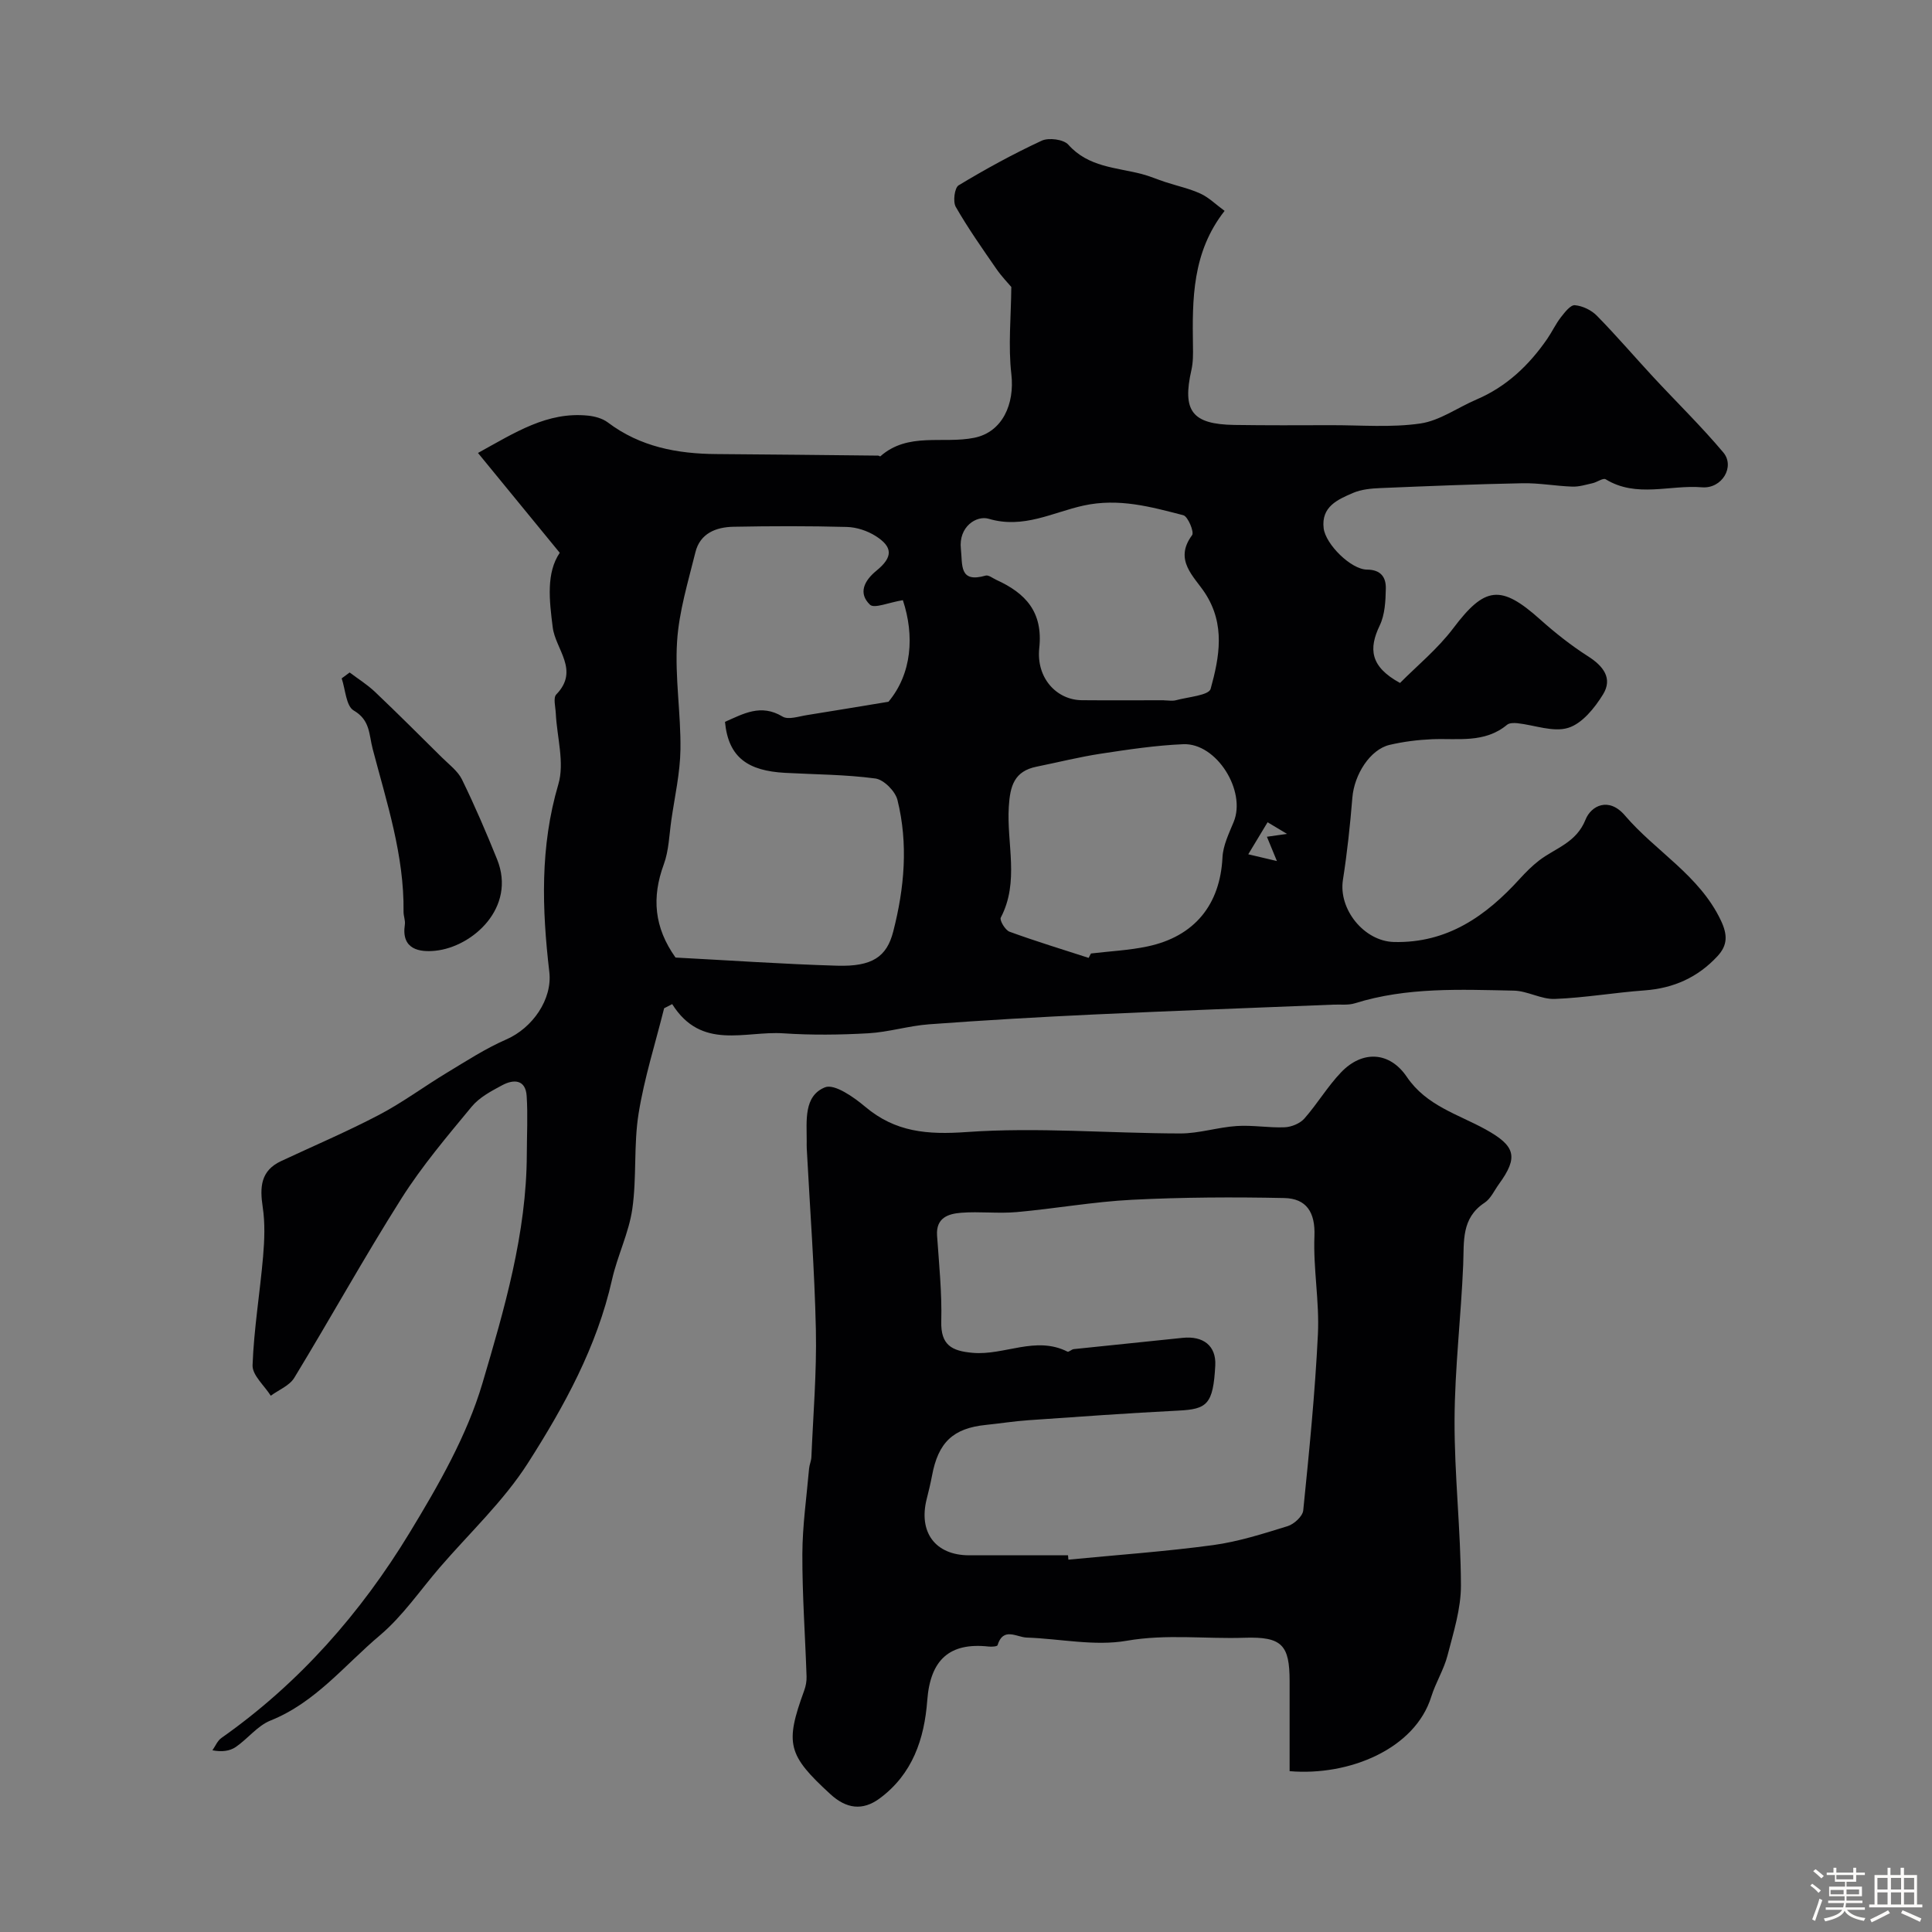
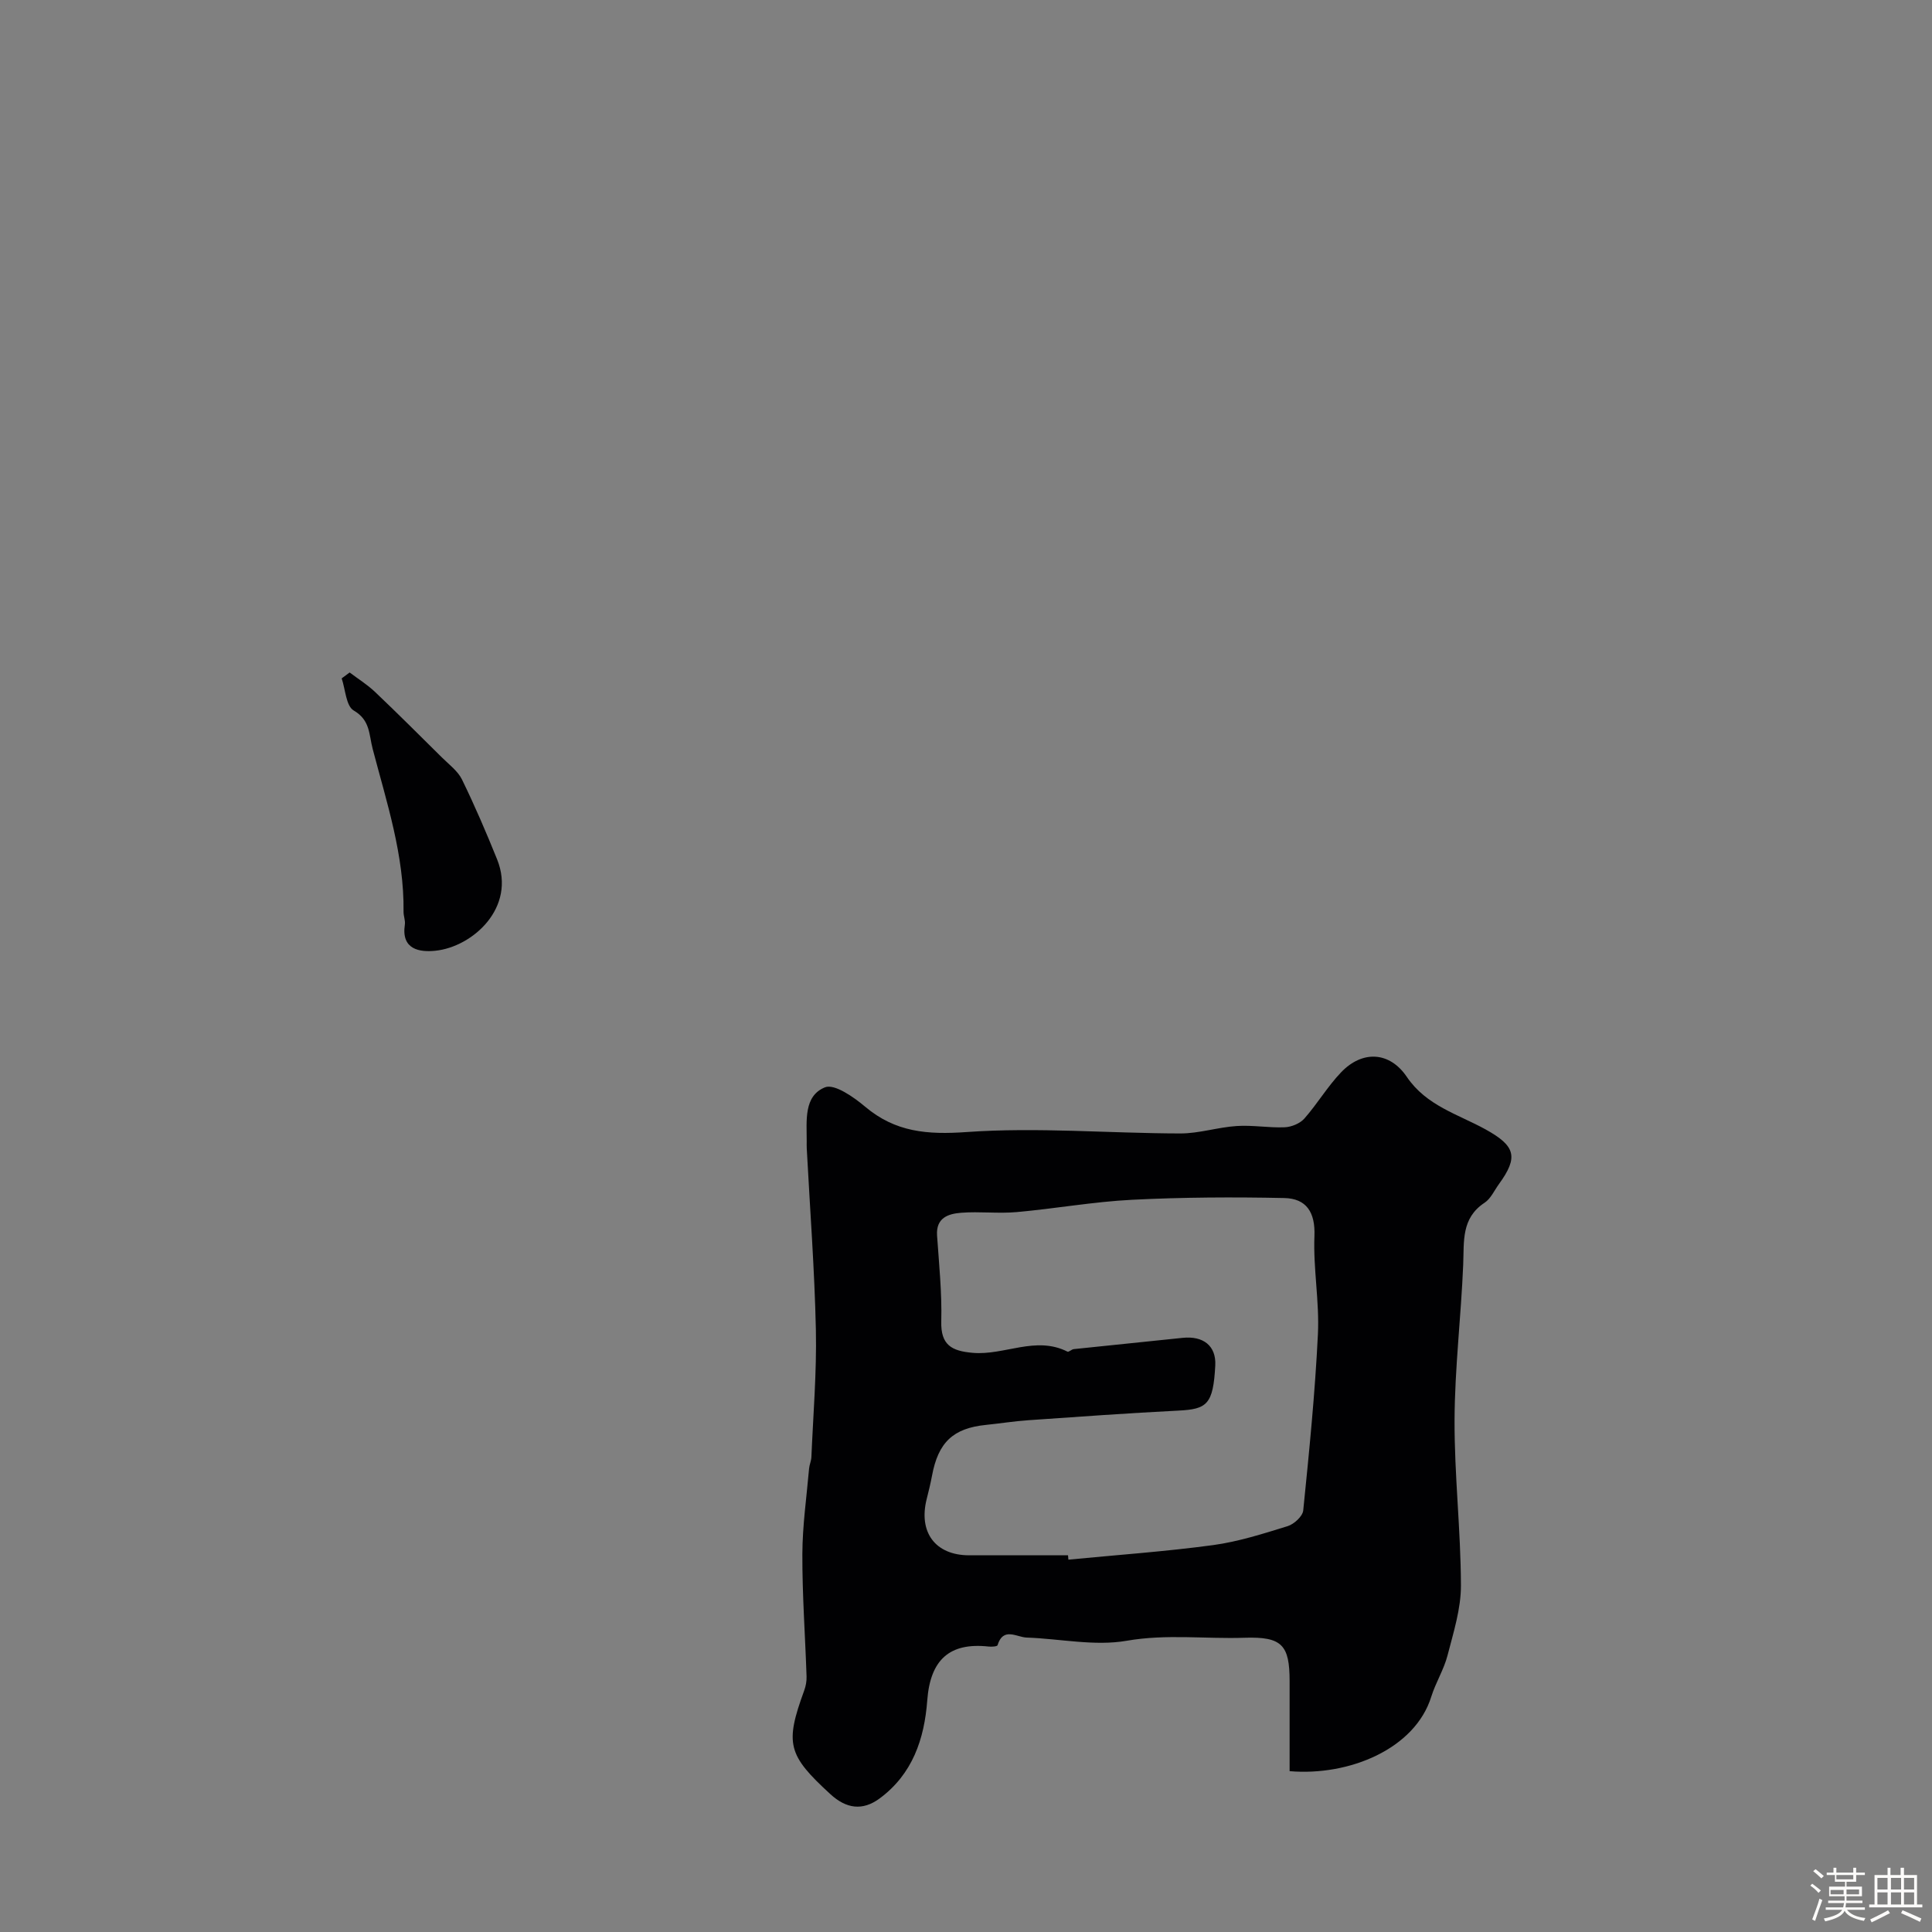
<svg xmlns="http://www.w3.org/2000/svg" enable-background="new 0 0 400 400" viewBox="0 0 400 400">
  <rect x="0" y="0" width="400" height="400" fill="#808080" stroke="none" />
  <path d="m374.8 390.4.4-.4c.7.5 1.3 1 1.8 1.4l-.5.5c-.5-.6-1.1-1.1-1.7-1.5zm1 7.3-.6-.3c.5-1.4 1.1-2.8 1.5-4.3.2.1.4.2.6.3-.5 1.3-1 2.8-1.5 4.3zm-.4-10.3.5-.4c.4.3 1 .8 1.7 1.4l-.5.5c-.5-.5-1.1-1-1.7-1.5zm2.5.3h1.7v-1h.6v1h3.5v-1h.6v1h1.8v.5h-1.8v1.4h-2v1h3.2v2h-3.2v.9h3.3v.5h-3.4c0 .3-.1.6-.1.9h4v.5h-3.7c.7.9 1.9 1.5 3.8 1.7-.1.2-.2.4-.3.6-2.1-.4-3.5-1.1-4-2.1-.4 1-1.8 1.7-4 2.2-.1-.2-.2-.4-.3-.6 2.1-.4 3.4-1 3.8-1.8h-3.4v-.5h3.6c.1-.3.1-.6.2-.9h-3.3v-.5h3.4c0-.3 0-.6 0-.9h-3.2v-2h3.3v-1h-2.1v-1.4h-1.7v-.5zm1.1 3.5v1h2.7c0-.3 0-.4 0-.4 0-.1 0-.2 0-.2 0-.1 0-.2 0-.3h-2.7zm1.2-3v.9h3.5v-.9zm4.7 3h-2.6v.6.4h2.6z" fill="#fcfbfa" />
  <path d="m393.6 386.7h.6v1.5h2.7v6.1h1.1v.6h-11v-.6h1.1v-6.1h2.7v-1.5h.6v1.5h2.1v-1.5zm-2.7 8.8.4.6c-1.2.6-2.5 1.3-3.8 1.9-.1-.2-.2-.4-.3-.6 1.2-.6 2.5-1.2 3.7-1.9zm-2.2-6.7v2.4h2.1v-2.4zm0 3v2.5h2.1v-2.5zm2.8-3v2.4h2.1v-2.4zm0 3v2.5h2.1v-2.5zm6 6.1c-1.4-.7-2.7-1.3-3.9-1.8l.3-.6c1.5.6 2.7 1.2 3.9 1.7zm-1.2-9.1h-2.1v2.4h2.1zm-2.1 3v2.5h2.1v-2.5z" fill="#fcfbfa" />
  <g fill="#010103">
-     <path d="m115.89 114.45c-5.75-7.02-11.1-13.55-16.93-20.67 7.74-4.26 14.35-8.58 22.76-7.73 1.41.14 3 .57 4.11 1.4 6.72 5.08 14.41 6.51 22.57 6.56 11.14.07 22.28.21 33.42.32.15 0 .38.2.44.15 5.75-5.08 12.97-2.53 19.44-3.84 5.86-1.18 8.4-7 7.69-13.17-.68-5.87-.06-11.89-.01-18.06-.6-.72-1.99-2.14-3.1-3.75-2.91-4.21-5.86-8.4-8.4-12.83-.62-1.08-.25-3.95.59-4.46 5.57-3.36 11.3-6.5 17.2-9.24 1.46-.68 4.54-.28 5.52.83 4.15 4.66 9.87 4.69 15.17 6.06 1.67.43 3.27 1.14 4.91 1.67 2.43.8 4.97 1.34 7.28 2.4 1.71.78 3.13 2.21 4.99 3.57-6.72 8.56-6.7 18.26-6.55 28 .03 1.65.04 3.35-.32 4.94-1.93 8.49.13 11.24 8.87 11.38 6.66.1 13.33.07 20 .05 6.19-.02 12.46.53 18.53-.35 4.03-.59 7.74-3.31 11.63-4.97 6.2-2.65 10.86-7.08 14.63-12.54.99-1.44 1.74-3.06 2.8-4.44.81-1.04 2.01-2.61 2.92-2.54 1.59.13 3.42 1.01 4.56 2.17 4.03 4.1 7.77 8.48 11.68 12.7 4.83 5.21 9.93 10.18 14.5 15.61 2.47 2.94-.27 7.57-4.43 7.22-6.62-.55-13.54 2.25-19.92-1.66-.53-.33-1.77.6-2.71.81-1.39.31-2.81.76-4.2.71-3.45-.12-6.89-.77-10.32-.7-9.79.19-19.59.59-29.38 1-1.92.08-3.98.26-5.71 1.01-3.16 1.36-6.61 2.84-6.07 7.32.41 3.31 5.66 8.53 8.97 8.55 2.9.02 3.94 1.61 3.9 3.9-.05 2.58-.18 5.41-1.26 7.66-2.3 4.79-2.04 8.51 4.2 11.91 3.45-3.49 7.77-7.02 11.04-11.35 6.5-8.62 9.81-9.11 17.97-1.8 3.11 2.78 6.42 5.4 9.93 7.64 3.17 2.02 5.13 4.57 3.09 7.88-1.73 2.81-4.32 6.03-7.2 6.92-3.11.97-6.99-.58-10.54-.96-.7-.07-1.65-.07-2.13.33-4.67 3.88-10.22 2.76-15.57 2.99-2.93.13-5.9.5-8.75 1.17-4.04.95-7.32 6.14-7.71 10.94-.46 5.68-1.07 11.37-1.95 17-.96 6.11 4.39 12.71 10.55 12.87 11.07.27 19.07-5.38 26.09-13.11 1.23-1.35 2.54-2.66 3.98-3.77 3.37-2.59 7.68-3.63 9.61-8.46 1.15-2.88 4.81-4.76 8.14-.87 6.37 7.46 15.44 12.39 19.88 21.75 1.41 2.98 1.4 5.11-.68 7.37-4.07 4.41-9.1 6.67-15.11 7.11-6.21.45-12.38 1.53-18.59 1.77-2.81.11-5.66-1.67-8.5-1.72-11.04-.22-22.12-.75-32.9 2.62-1.38.43-2.96.22-4.45.28-16.53.67-33.07 1.27-49.6 2.04-11.37.53-22.75 1.19-34.1 2.03-4.22.31-8.37 1.62-12.59 1.86-5.85.33-11.75.4-17.58.01-7.94-.54-16.95 3.61-23.02-6.05-.56.29-1.11.57-1.67.86-1.81 7.26-4.11 14.45-5.29 21.82-1.04 6.49-.36 13.24-1.3 19.75-.72 4.96-3.08 9.66-4.19 14.59-3.13 13.93-9.92 26.26-17.43 38.02-5.04 7.88-12.09 14.46-18.26 21.62-4.08 4.74-7.67 10.06-12.39 14.04-7.29 6.14-13.34 13.91-22.64 17.63-2.7 1.08-4.71 3.79-7.21 5.49-1.21.82-2.82 1.05-4.81.67.61-.87 1.05-1.99 1.87-2.56 16.1-11.33 28.85-25.86 38.97-42.51 5.94-9.78 11.85-20.06 15.06-30.91 4.55-15.39 9.14-31.05 9.19-47.44.01-4.02.23-8.05-.03-12.05-.22-3.42-2.67-3.5-5.02-2.25-2.29 1.22-4.77 2.53-6.37 4.47-5.08 6.14-10.28 12.28-14.53 18.99-7.71 12.18-14.7 24.82-22.2 37.15-.99 1.62-3.21 2.49-4.86 3.7-1.33-2.11-3.85-4.26-3.77-6.32.28-7.52 1.53-14.99 2.18-22.5.29-3.4.43-6.9-.08-10.25-.62-4.12-.44-7.52 3.81-9.51 6.78-3.17 13.68-6.11 20.3-9.58 4.86-2.55 9.31-5.87 14.02-8.71 4.02-2.43 8.01-5.02 12.29-6.89 5.45-2.37 9.58-8.32 8.92-13.97-1.52-13.05-1.95-25.93 1.87-38.86 1.32-4.46-.29-9.77-.53-14.69-.06-1.33-.57-3.22.1-3.91 4.89-5.04-.19-9.33-.74-13.94-.71-5.6-1.36-11.23 1.46-15.39zm68.06 30.84c4.87-5.84 5.4-13.72 2.98-21.03-2.93.47-5.91 1.79-6.81.94-2.48-2.38-1.21-4.96 1.33-7.04 3.45-2.81 3.45-4.92-.2-7.21-1.7-1.07-3.92-1.8-5.93-1.85-7.82-.21-15.65-.19-23.47-.04-3.6.07-6.91 1.36-7.87 5.27-1.51 6.12-3.41 12.28-3.8 18.51-.47 7.39.8 14.88.7 22.32-.07 4.9-1.19 9.78-1.89 14.66-.44 3.06-.51 6.28-1.56 9.14-2.51 6.82-2.02 13.04 2.43 19.29 11.1.58 22.28 1.36 33.48 1.69 7.26.21 10.25-1.85 11.59-7.06 2.32-9.01 3.14-18.15.88-27.25-.45-1.82-2.83-4.22-4.57-4.45-6.18-.83-12.47-.83-18.71-1.17-7.54-.42-11.72-3.06-12.43-10.56 3.8-1.66 7.42-3.8 11.92-1.09 1.2.72 3.37-.05 5.07-.31 5.03-.79 10.04-1.65 16.86-2.76zm41.44 53.03c.16-.3.32-.61.48-.91 3.9-.47 7.87-.65 11.7-1.46 9.8-2.07 15.05-8.7 15.53-18.42.12-2.49 1.34-4.98 2.32-7.36 2.65-6.42-3.55-16.38-10.44-16.09-5.7.24-11.39 1.1-17.05 1.96-4.47.68-8.87 1.79-13.31 2.69-4.62.93-5.5 3.97-5.76 8.32-.47 7.62 2.24 15.5-1.66 22.93-.29.55.92 2.59 1.81 2.92 5.4 1.97 10.91 3.65 16.38 5.42zm15.61-53.34v.02c.83 0 1.71.18 2.49-.03 2.51-.68 6.79-1 7.16-2.35 1.81-6.56 3.09-13.31-1.17-19.84-2.23-3.42-6.52-6.8-2.67-11.98.48-.64-.86-3.88-1.82-4.13-6.74-1.74-13.36-3.6-20.69-1.99-6.34 1.39-12.4 4.86-19.59 2.73-2.53-.75-6.28 1.62-5.77 6.23.37 3.31-.42 7.13 5.13 5.53.6-.17 1.48.55 2.22.89 6.04 2.75 9.68 6.63 8.88 14.1-.67 6.23 3.61 10.77 8.82 10.81 5.66.05 11.33.01 17.01.01zm25.47 27.67c-1.76-1.05-2.89-1.73-4.03-2.41-1.3 2.16-2.46 4.07-4 6.63 2.1.5 3.66.86 5.93 1.4-.91-2.22-1.47-3.58-2.07-5.03 1.38-.19 2.34-.33 4.17-.59z" />
    <path d="m267 366.7c0-6.26 0-12.44 0-18.62 0-7.5-1.57-9.26-9.34-9-8.11.27-16.15-.81-24.38.62-6.66 1.16-13.79-.42-20.72-.66-2.08-.07-4.86-2.26-6.03 1.59-.08.26-1.22.34-1.84.27-8.08-.89-12.08 2.72-12.71 11.13-.6 8.01-3.05 15.28-9.85 20.31-3.58 2.65-6.95 2.11-10.2-.87-8.84-8.11-9.46-10.42-5.43-21.46.33-.9.52-1.93.49-2.89-.28-8.46-.9-16.91-.87-25.37.02-5.9.88-11.8 1.39-17.69.07-.81.45-1.59.48-2.4.37-8.76 1.11-17.53.93-26.29-.27-12.54-1.23-25.06-1.89-37.59-.03-.5-.01-1-.01-1.5.01-4.22-.66-9.37 3.78-11.16 1.95-.79 5.95 2.01 8.32 4.01 6.26 5.28 12.87 5.82 20.98 5.25 14.67-1.04 29.49.26 44.25.29 3.9.01 7.79-1.29 11.71-1.54 3.29-.22 6.63.4 9.93.26 1.4-.06 3.15-.78 4.06-1.8 2.7-3.06 4.81-6.66 7.62-9.59 4.38-4.57 10.02-4.33 13.6.96 4.06 5.99 10.6 7.72 16.3 10.87 6.15 3.4 6.88 5.68 2.77 11.32-.96 1.32-1.69 3.02-2.97 3.86-4.87 3.21-4.23 8.01-4.43 12.82-.44 10.7-1.74 21.39-1.79 32.08-.05 11.44 1.29 22.88 1.32 34.32.02 4.83-1.54 9.72-2.77 14.49-.76 2.95-2.46 5.64-3.37 8.56-3.36 10.8-16.97 16.47-29.33 15.42zm-45.88-44.7c.03.3.06.61.08.91 9.98-.97 20-1.67 29.94-3.01 5.24-.71 10.38-2.36 15.46-3.93 1.32-.41 3.1-2.04 3.22-3.25 1.23-12.15 2.45-24.32 3.04-36.51.33-6.73-.99-13.54-.72-20.28.2-4.97-1.68-7.79-6.24-7.89-10.49-.22-21.02-.17-31.5.36-7.99.4-15.93 1.84-23.92 2.55-3.8.34-7.68-.16-11.48.14-2.65.21-5.25 1.01-4.99 4.74.41 5.91 1.02 11.85.87 17.75-.13 4.94 2.2 6.13 6.5 6.51 6.56.58 13.04-3.58 19.62-.25.28.14.85-.47 1.31-.52 7.5-.8 15.01-1.53 22.51-2.33 4.3-.46 7 1.64 6.79 5.71-.43 8.08-1.7 9.05-7.62 9.35-10.36.52-20.71 1.27-31.06 1.99-2.94.2-5.86.67-8.8.97-6.8.69-9.89 3.61-11.17 10.54-.3 1.6-.69 3.19-1.09 4.77-1.76 6.93 1.78 11.67 8.76 11.69 6.83 0 13.66-.01 20.49-.01z" />
    <path d="m72.39 139.23c1.76 1.33 3.66 2.51 5.25 4.02 4.69 4.46 9.27 9.03 13.86 13.58 1.46 1.45 3.28 2.79 4.15 4.56 2.64 5.41 5.02 10.95 7.27 16.53 4.02 9.98-5.07 18.13-12.78 18.92-3.19.33-7.12-.19-6.32-5.41.13-.85-.28-1.76-.27-2.65.15-11.68-3.48-22.62-6.39-33.72-.8-3.04-.48-5.94-3.93-7.96-1.59-.93-1.71-4.36-2.49-6.65.54-.41 1.09-.81 1.65-1.22z" />
  </g>
</svg>